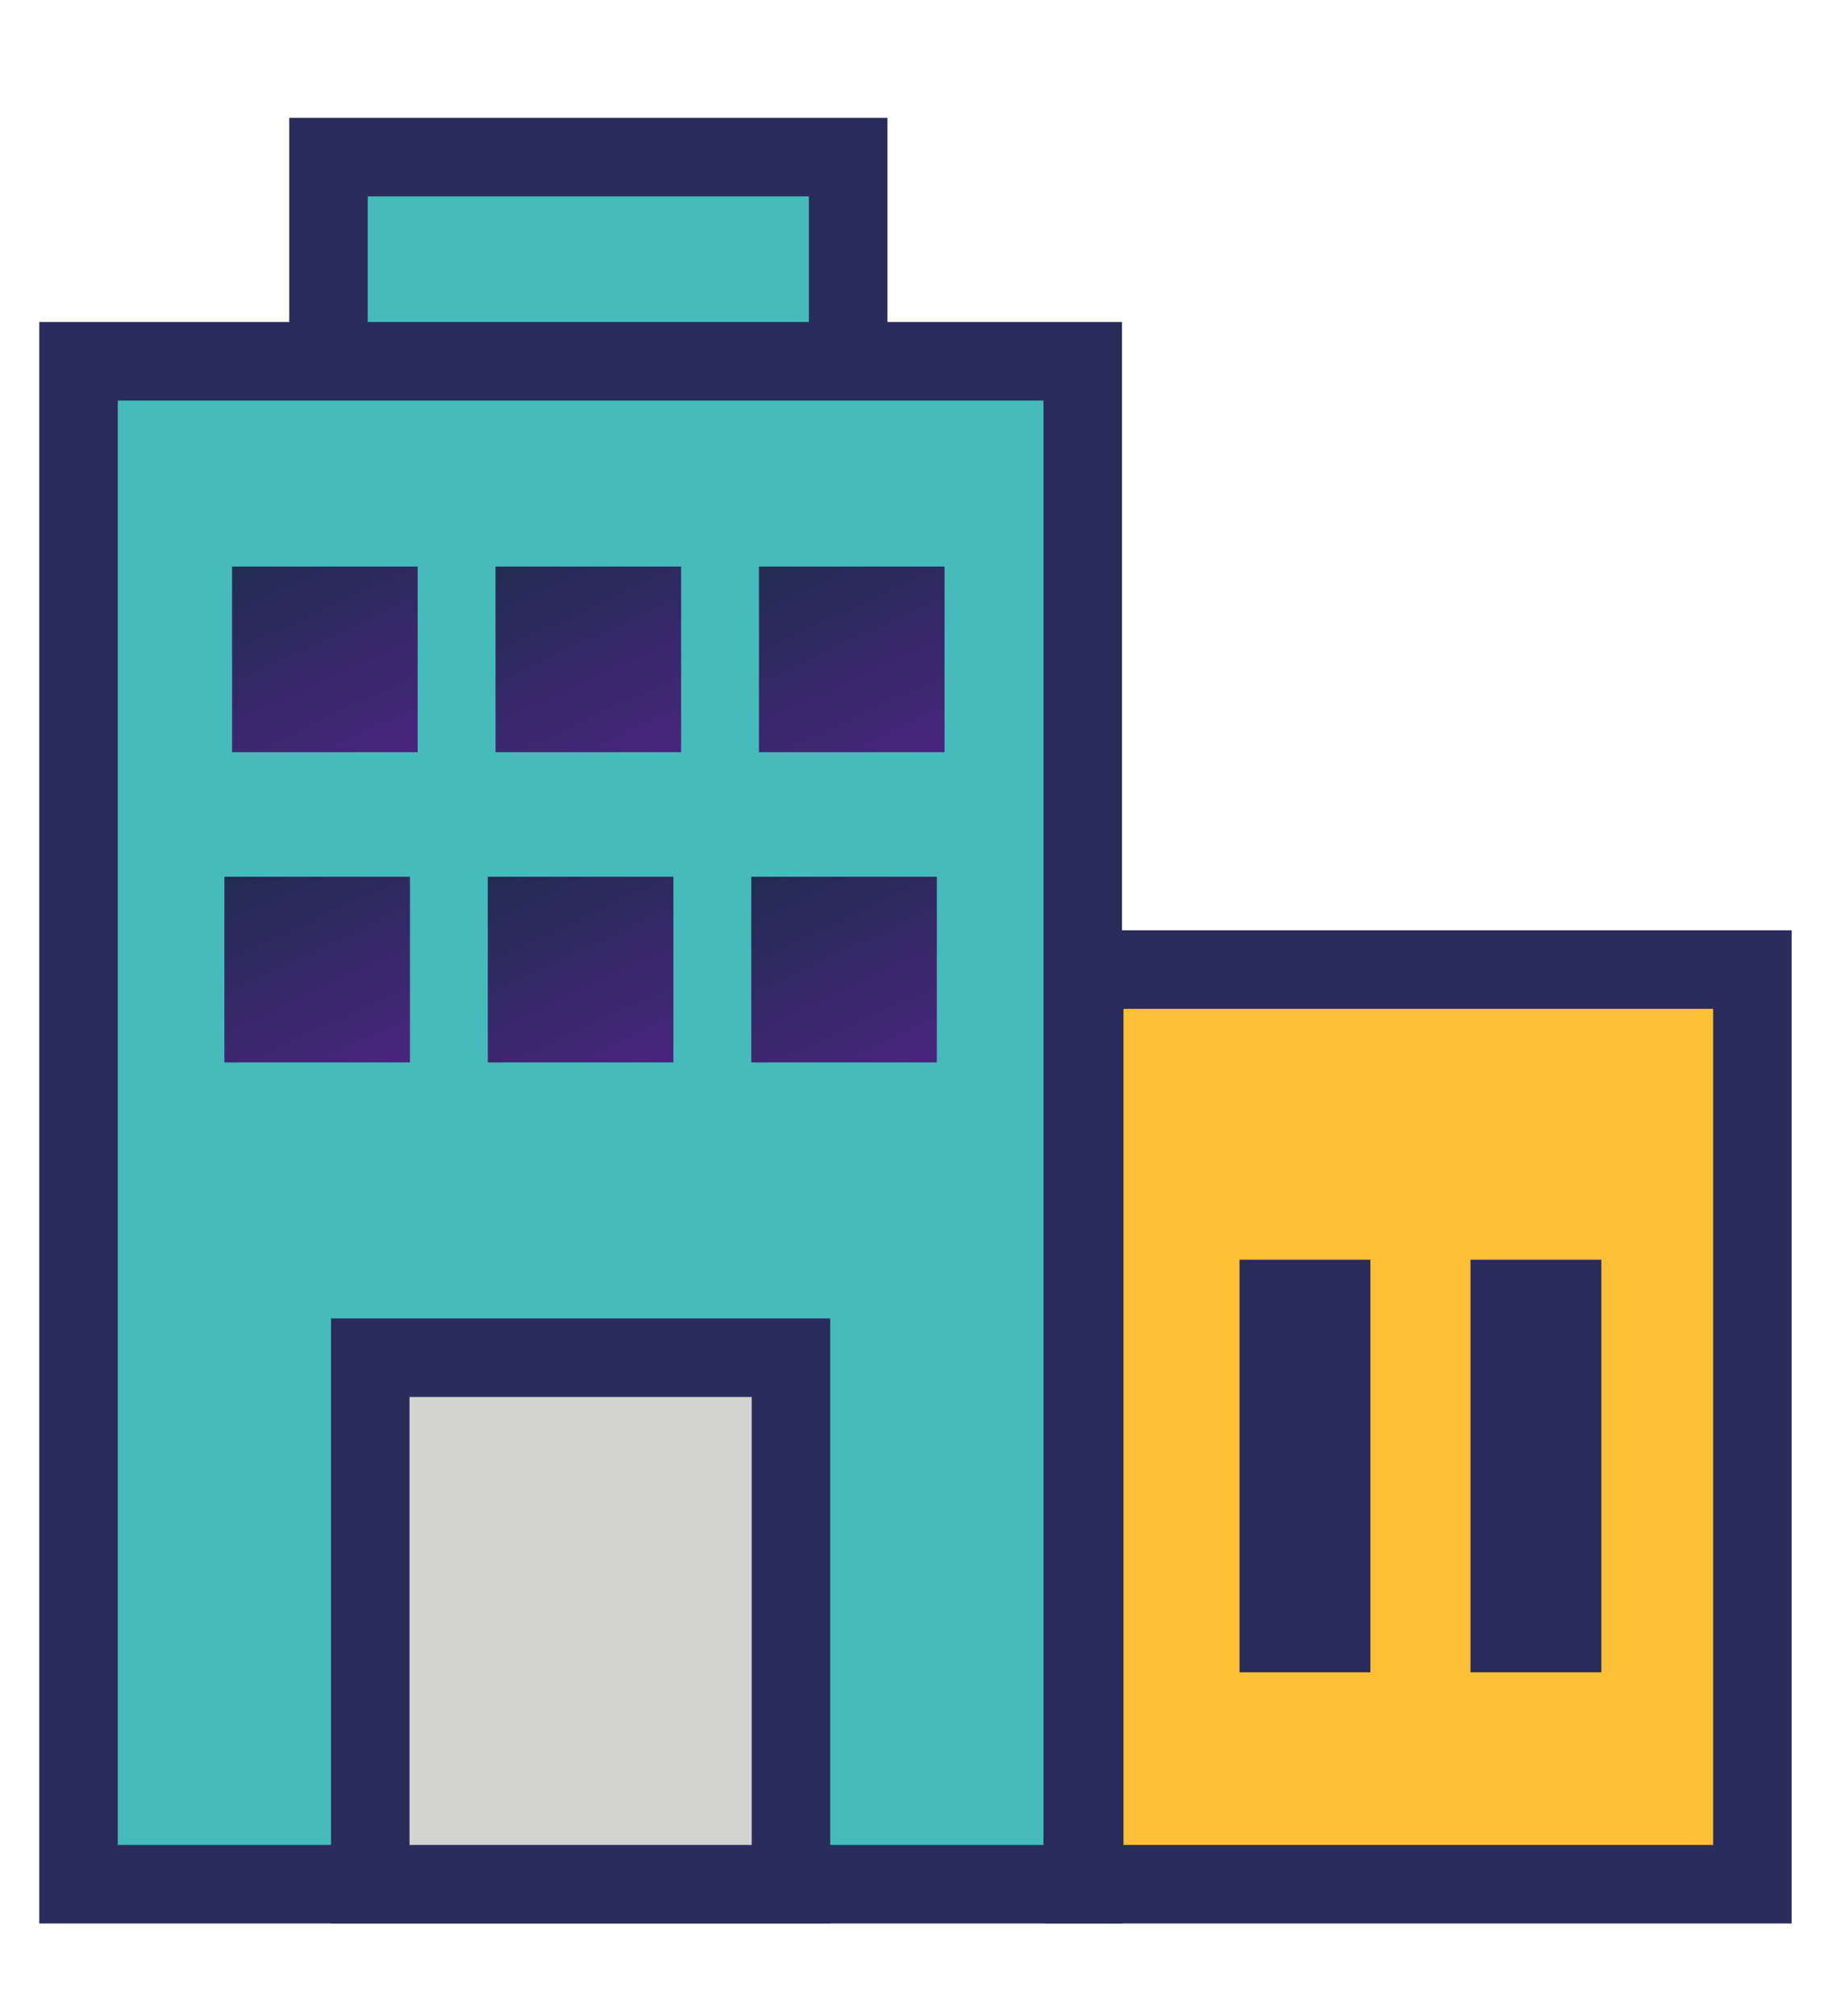
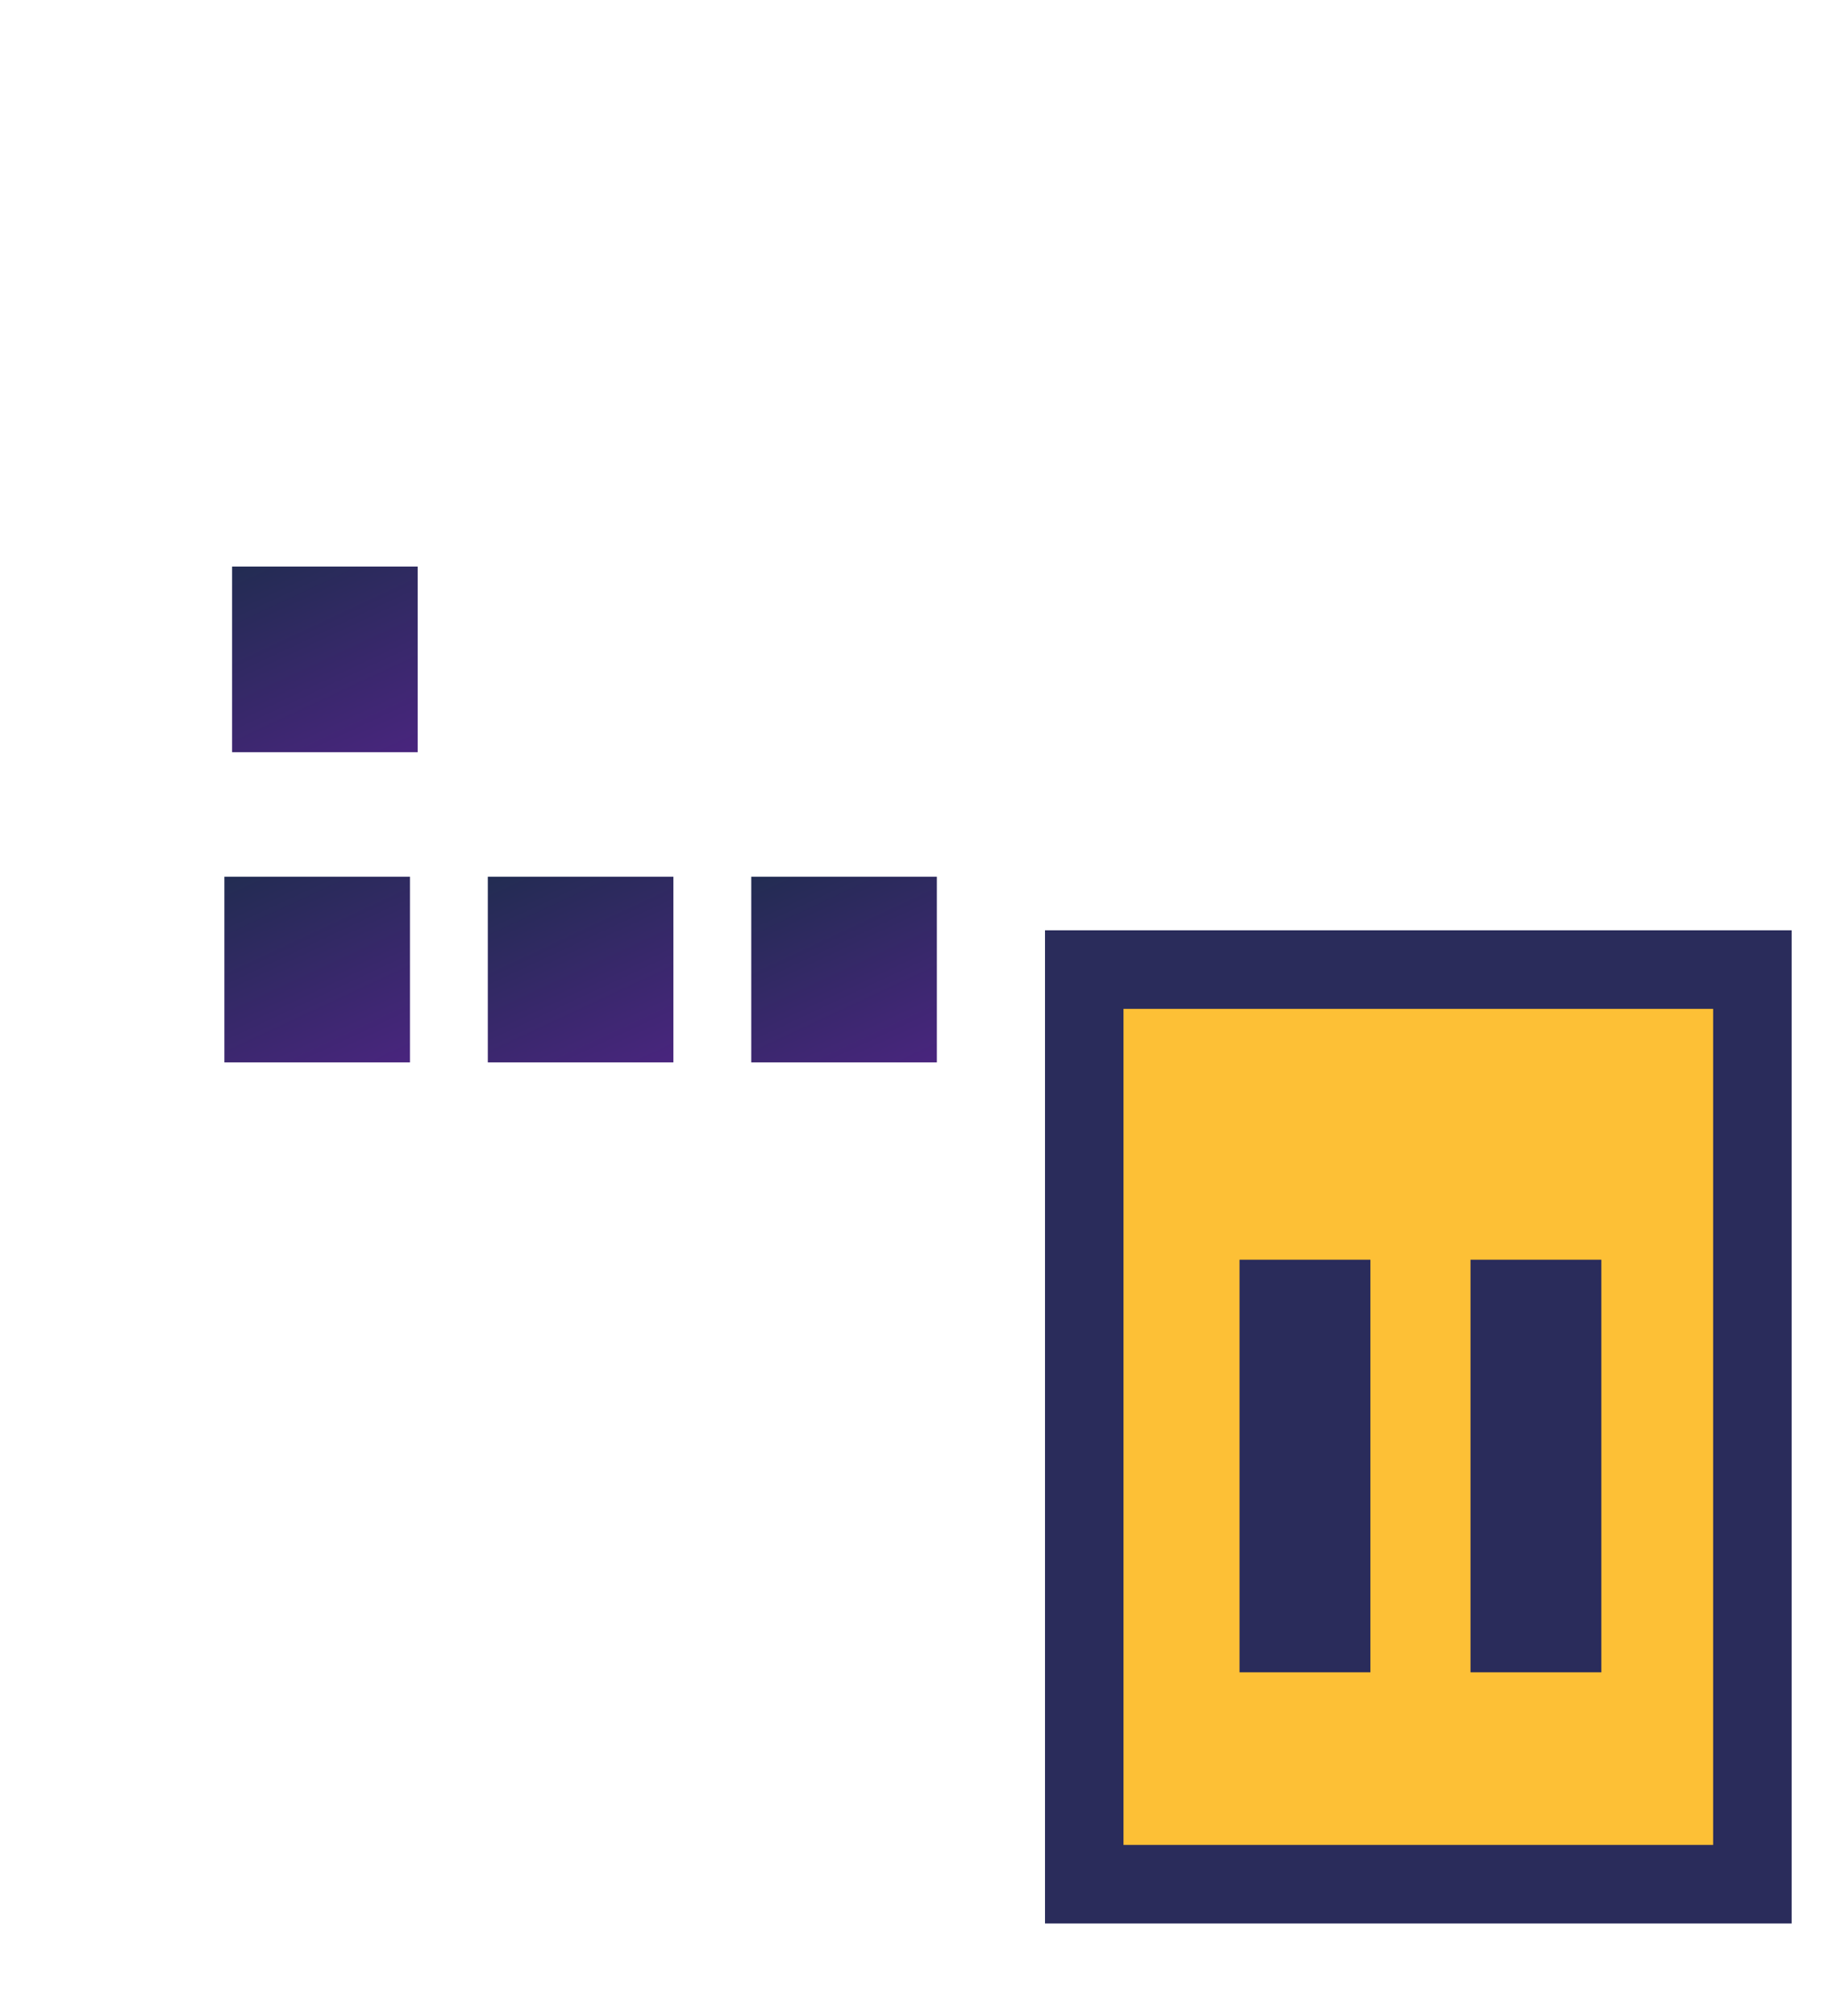
<svg xmlns="http://www.w3.org/2000/svg" width="70" height="77" viewBox="0 0 70 77">
  <defs>
    <linearGradient id="linear-gradient" x1="0.219" y1="-0.102" x2="0.781" y2="1.102" gradientUnits="objectBoundingBox">
      <stop offset="0" stop-color="#222c52" />
      <stop offset="1" stop-color="#49257e" />
    </linearGradient>
  </defs>
  <g id="corporations_foremost" transform="translate(11693 -2583)">
    <g id="Group_4571" data-name="Group 4571">
      <g id="Group_4570" data-name="Group 4570">
        <path id="Path_13208" data-name="Path 13208" d="M0,0H70V77H0Z" transform="translate(-11693 2583)" fill="#fff" />
        <g id="Group_4567" data-name="Group 4567" transform="translate(-0.266 2.753)">
-           <path id="Path_13206" data-name="Path 13206" d="M0,0H19.856V8.273H0Z" transform="translate(-11680.183 2586.247)" fill="#47babc" stroke="#2a2c5b" stroke-width="3" />
-           <path id="Path_13196" data-name="Path 13196" d="M0,0H38.371V58.167H0Z" transform="translate(-11689.734 2594.046)" fill="#47babc" stroke="#2a2c5b" stroke-width="3" />
-           <path id="Path_13199" data-name="Path 13199" d="M0,0H16.074V20.11H0Z" transform="translate(-11678.586 2632.103)" fill="#d3d3d2" stroke="#2a2c5b" stroke-width="3" />
          <path id="Path_13204" data-name="Path 13204" d="M0,0H7.091V7.091H0Z" transform="translate(-11683.866 2601.886)" fill="url(#linear-gradient)" />
-           <path id="Path_13200" data-name="Path 13200" d="M0,0H7.091V7.091H0Z" transform="translate(-11673.8 2601.886)" fill="url(#linear-gradient)" />
-           <path id="Path_13201" data-name="Path 13201" d="M0,0H7.091V7.091H0Z" transform="translate(-11663.734 2601.886)" fill="url(#linear-gradient)" />
          <path id="Path_13205" data-name="Path 13205" d="M0,0H7.091V7.091H0Z" transform="translate(-11684.16 2613.734)" fill="url(#linear-gradient)" />
          <path id="Path_13202" data-name="Path 13202" d="M0,0H7.091V7.091H0Z" transform="translate(-11674.095 2613.734)" fill="url(#linear-gradient)" />
          <path id="Path_13203" data-name="Path 13203" d="M0,0H7.091V7.091H0Z" transform="translate(-11664.028 2613.734)" fill="url(#linear-gradient)" />
          <path id="Path_13195" data-name="Path 13195" d="M0,0H25.529V34.933H0Z" transform="translate(-11651.305 2617.28)" fill="#fdc036" stroke="#2a2c5b" stroke-width="3" />
          <path id="Path_13197" data-name="Path 13197" d="M0,15.759V0" transform="translate(-11642.872 2628.361)" fill="#f5f5f5" stroke="#2a2c5b" stroke-width="5" />
          <path id="Path_13198" data-name="Path 13198" d="M0,15.759V0" transform="translate(-11634.047 2628.361)" fill="#f5f5f5" stroke="#2a2c5b" stroke-width="5" />
        </g>
      </g>
    </g>
  </g>
</svg>